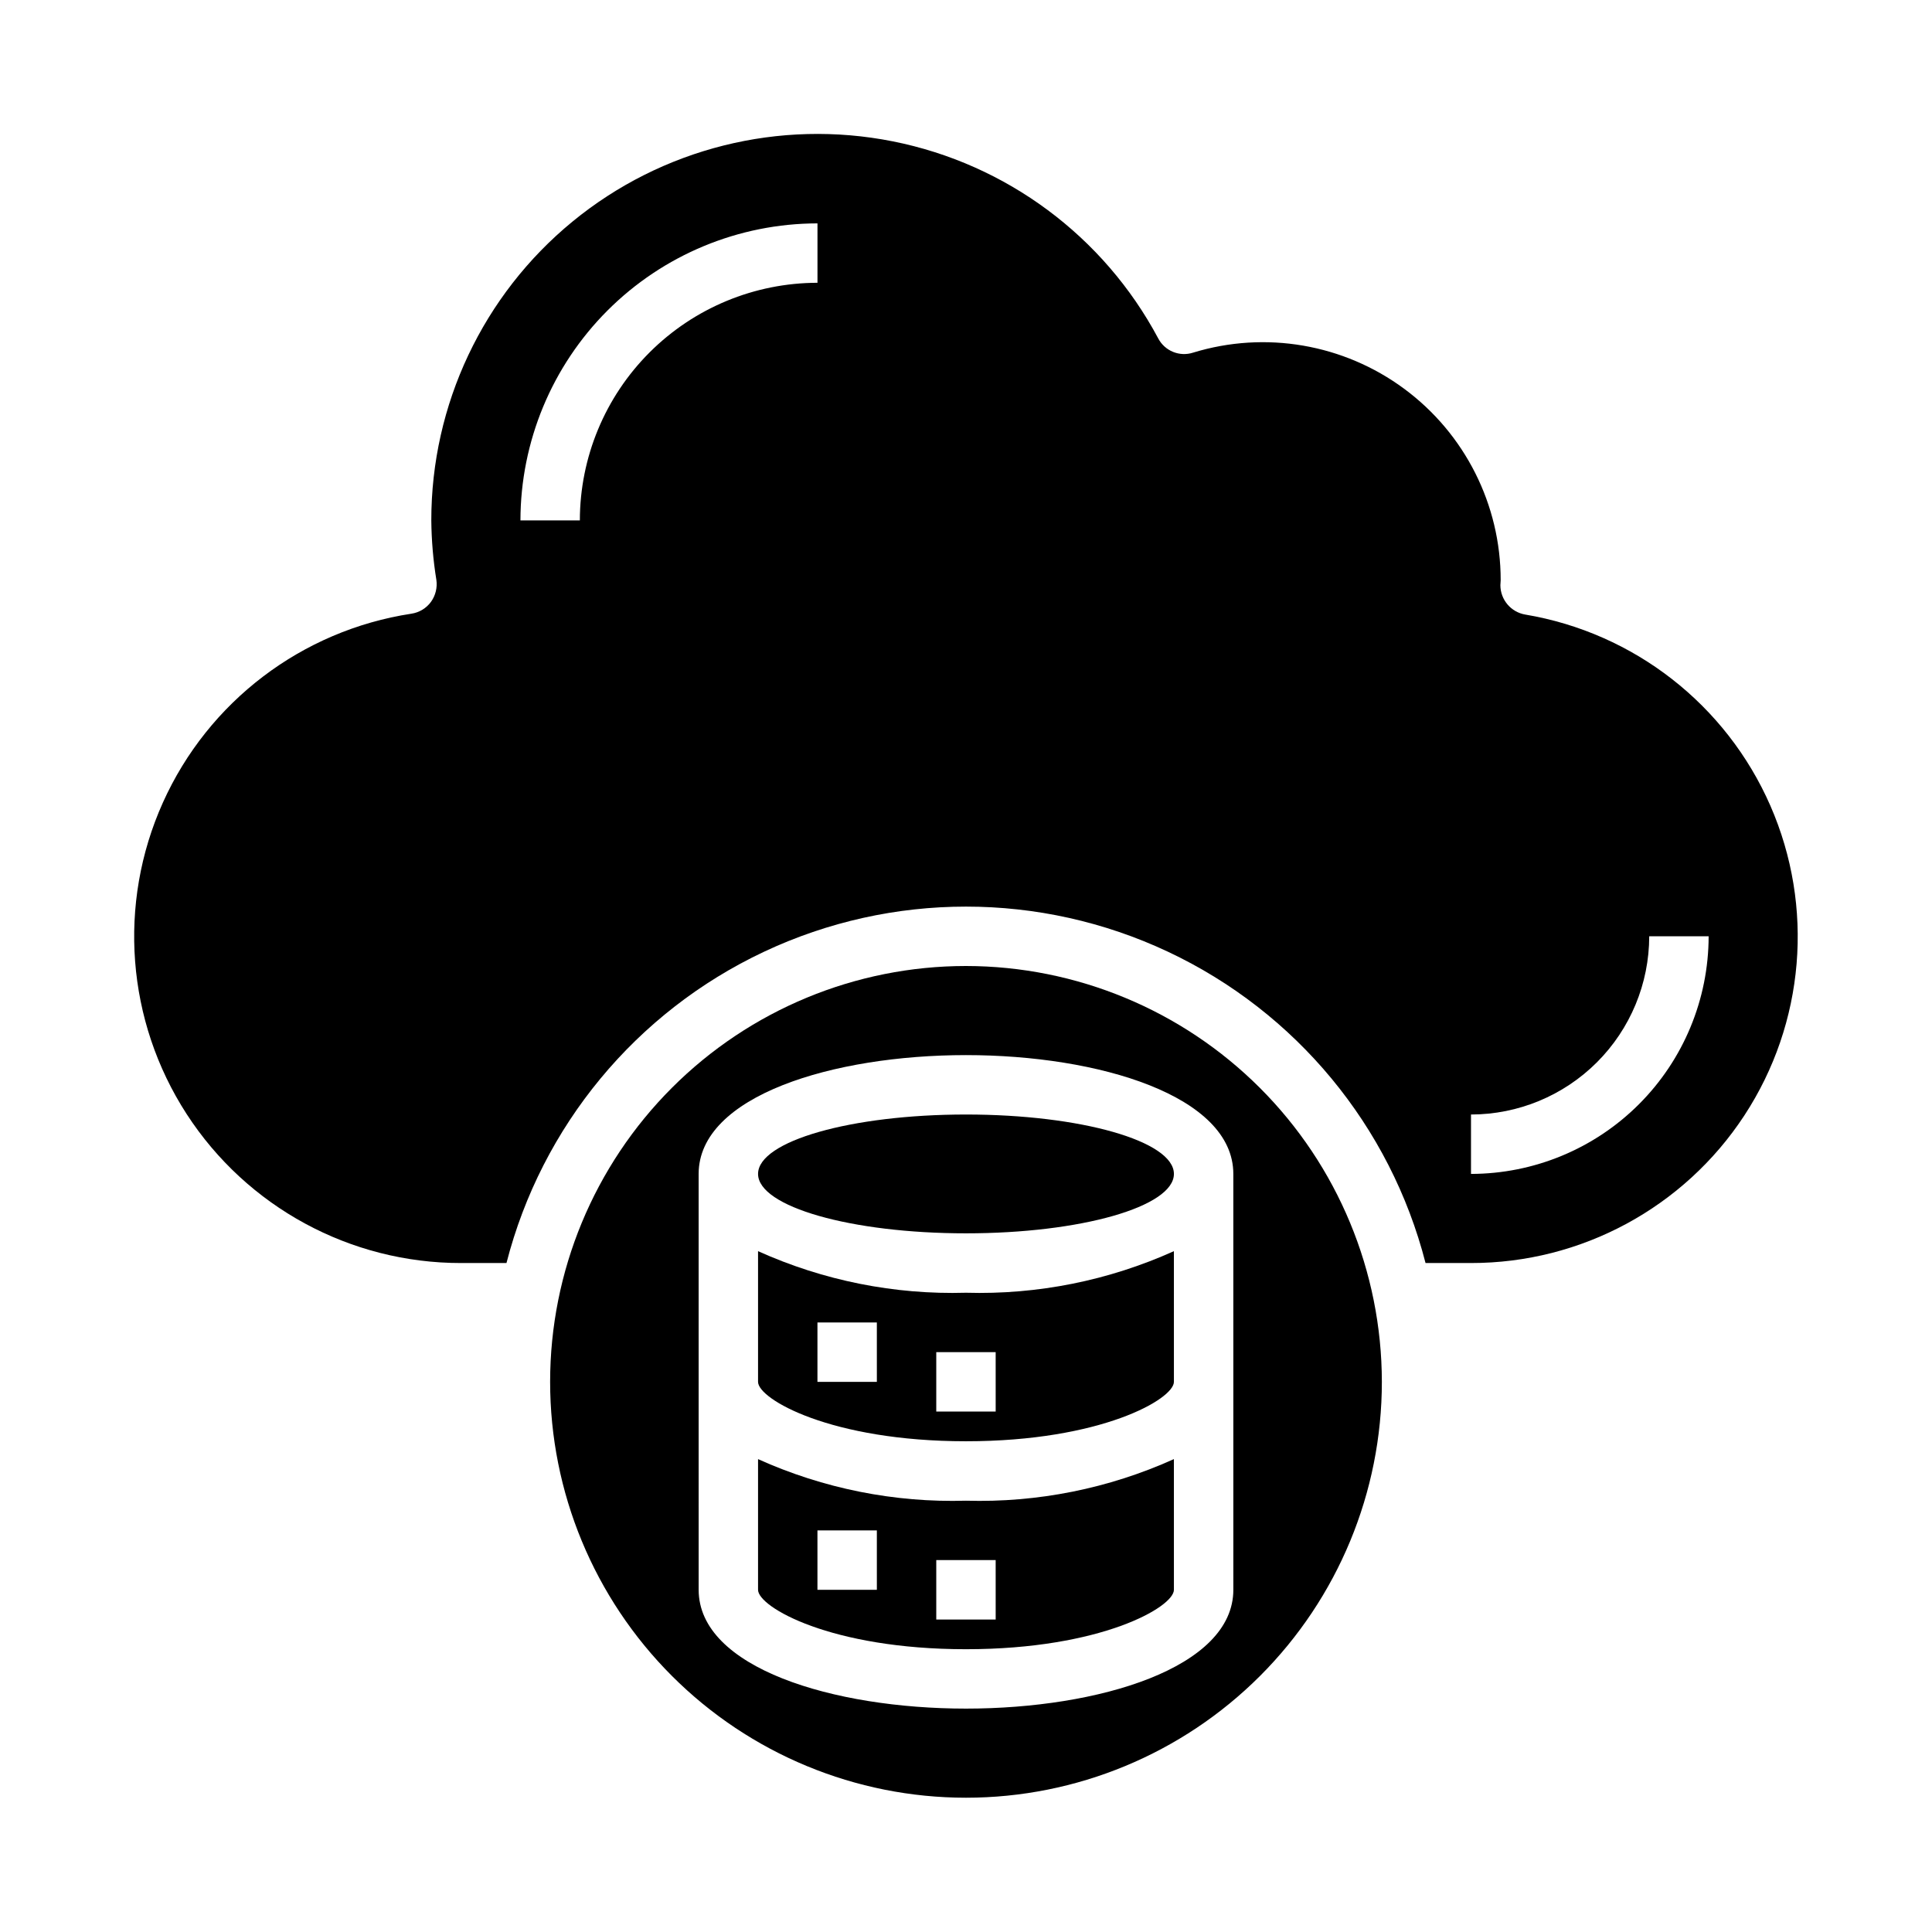
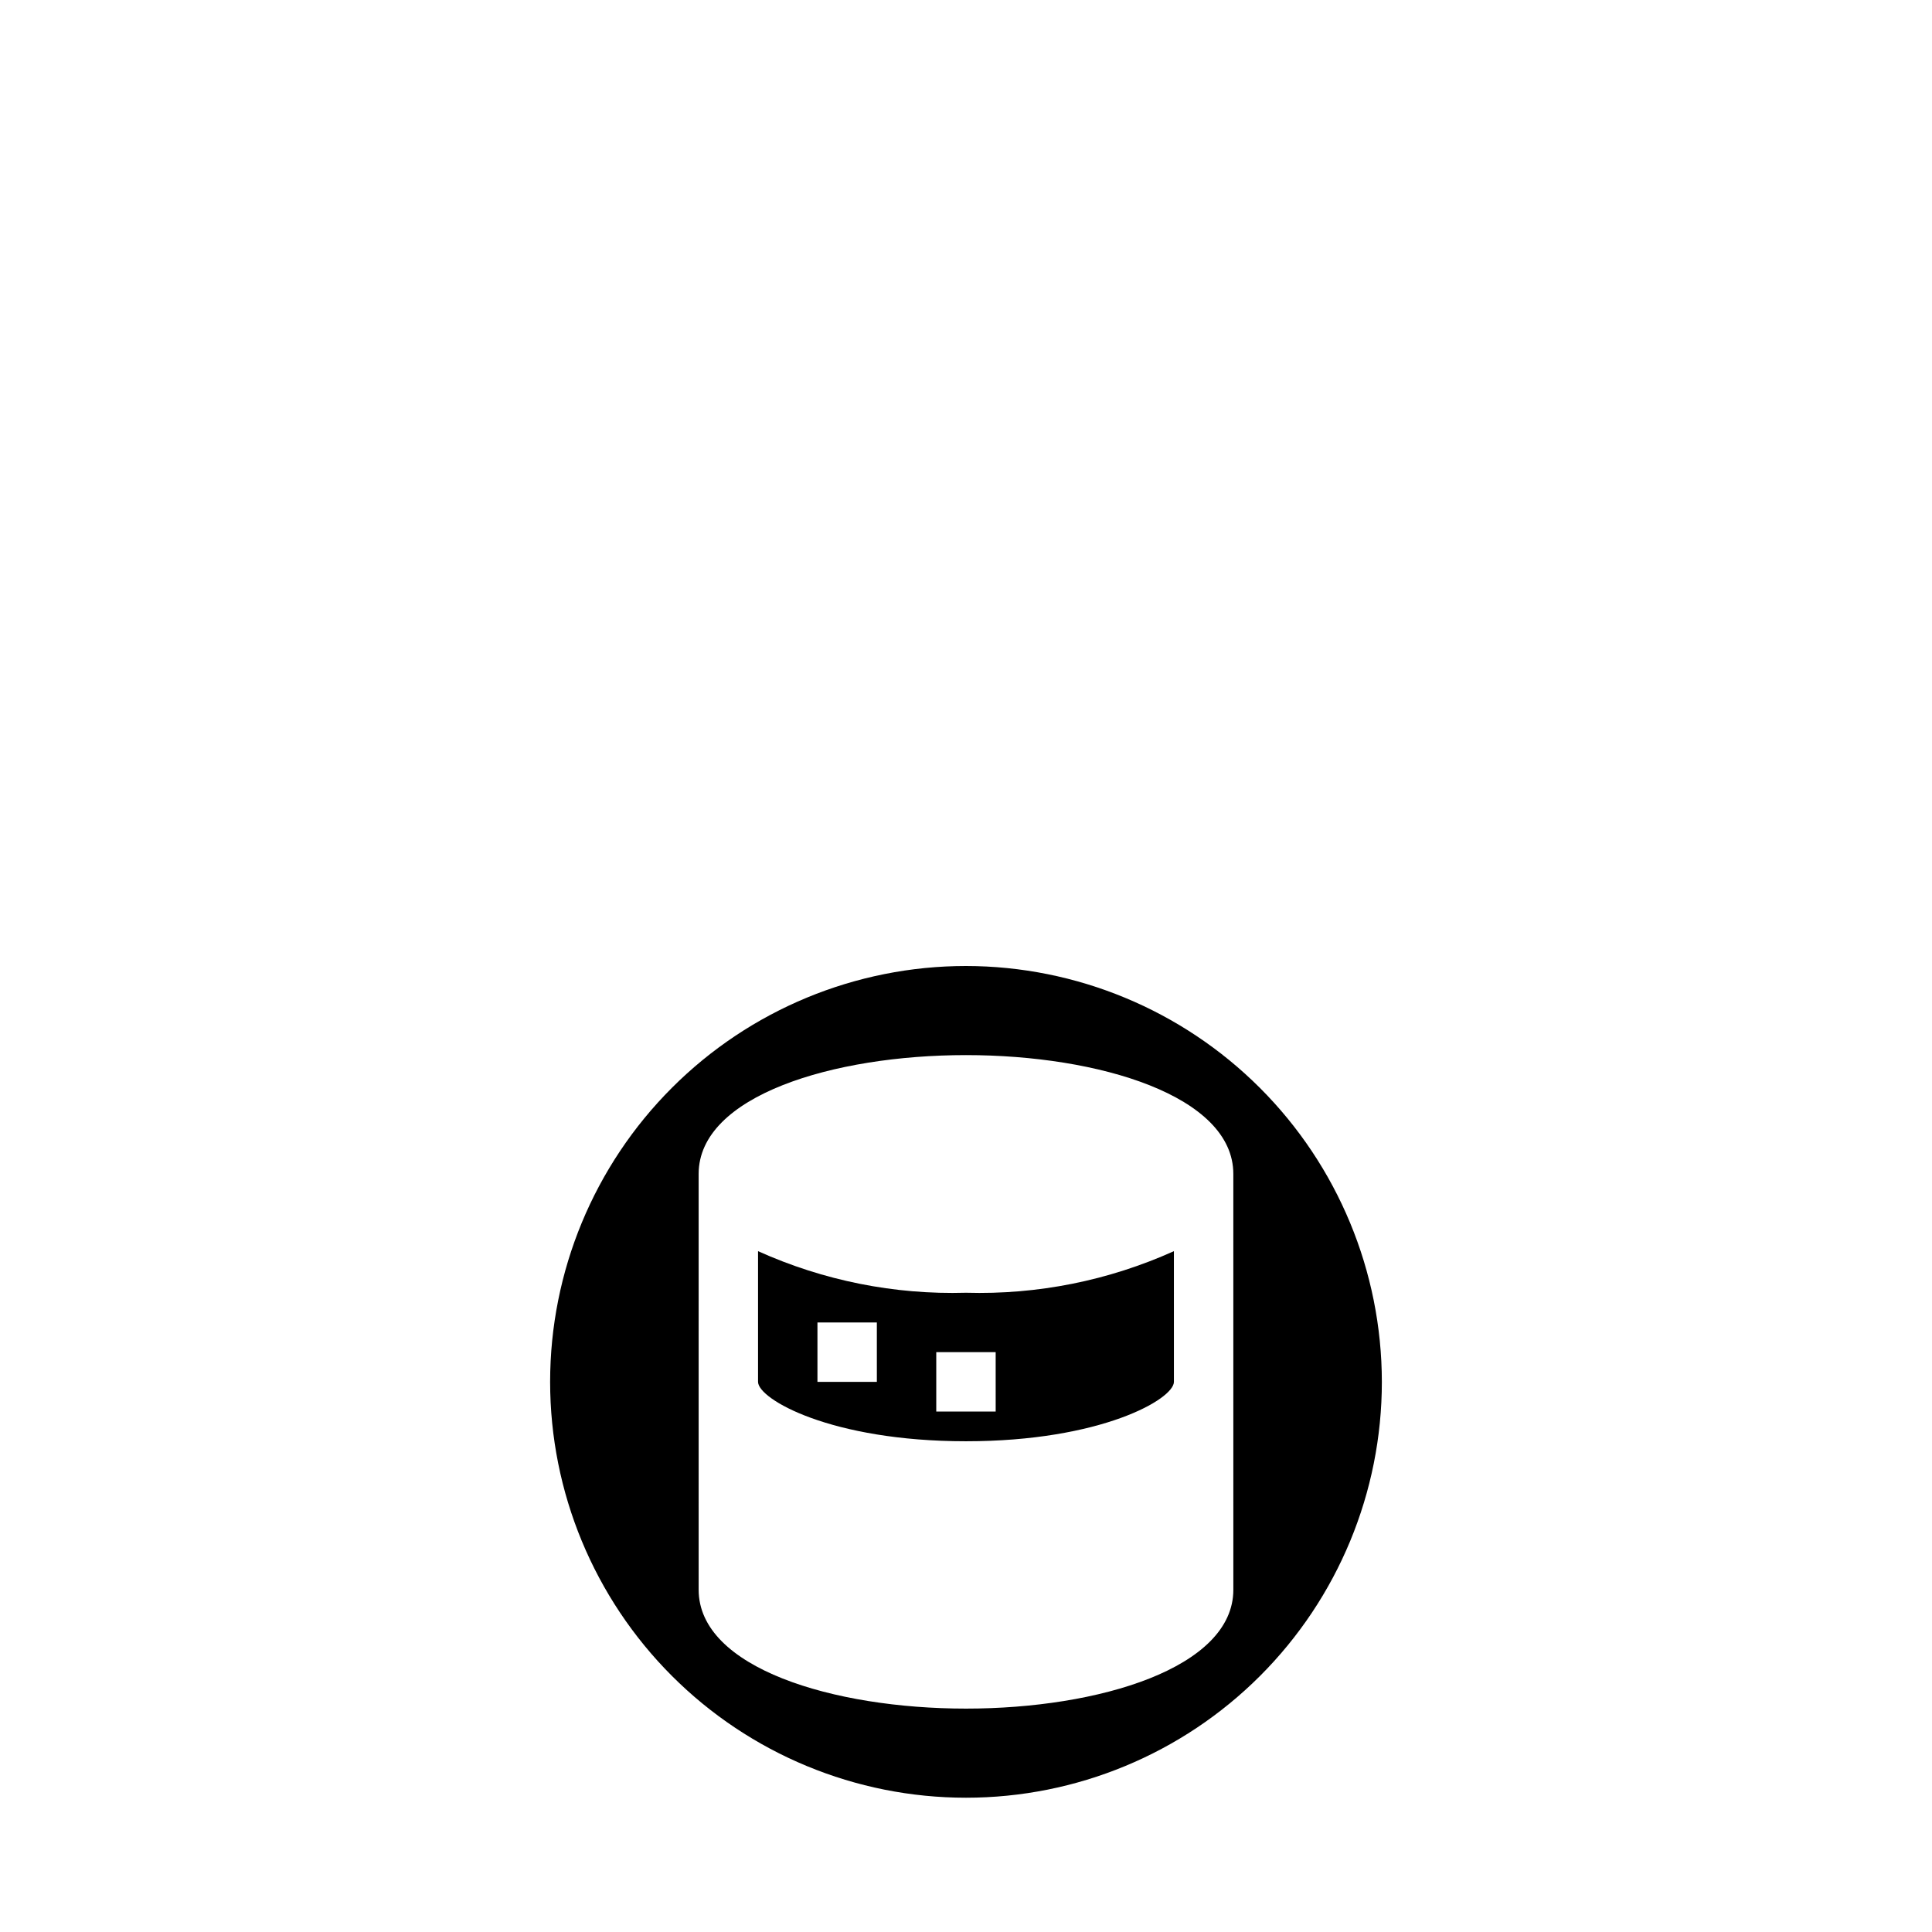
<svg xmlns="http://www.w3.org/2000/svg" fill="#000000" width="800px" height="800px" version="1.1" viewBox="144 144 512 512">
  <g>
    <path d="m344.89 475.57v34.637c0 4.566 19.285 15.742 55.105 15.742 35.816 0 55.105-11.18 55.105-15.742l-0.004-34.637c-17.293 7.801-36.137 11.57-55.102 11.02-18.969 0.551-37.809-3.219-55.105-11.02zm31.488 34.637h-15.746v-15.746h15.742zm31.488 7.871h-15.746v-15.742h15.742z" />
-     <path d="m455.1 455.1c0 8.695-24.668 15.746-55.102 15.746s-55.105-7.051-55.105-15.746c0-8.695 24.672-15.742 55.105-15.742s55.102 7.047 55.102 15.742" />
-     <path d="m344.89 530.68v34.637c0 4.566 19.285 15.742 55.105 15.742 35.816 0 55.105-11.18 55.105-15.742l-0.004-34.637c-17.293 7.801-36.137 11.57-55.102 11.02-18.969 0.551-37.809-3.219-55.105-11.02zm31.488 34.637h-15.746v-15.746h15.742zm31.488 7.871h-15.746v-15.746h15.742z" />
-     <path d="m548.23 306.87c-3.809-0.641-6.602-3.93-6.613-7.793 0-0.234 0.078-1.102 0.078-1.34v0.004c0.004-19.992-9.469-38.797-25.539-50.688-16.066-11.895-36.82-15.461-55.938-9.613-3.602 1.184-7.535-0.414-9.289-3.777-14.43-27.055-40.23-46.211-70.301-52.199-30.07-5.988-61.242 1.82-84.938 21.277-23.695 19.457-37.414 48.516-37.391 79.176 0.051 5.273 0.496 10.539 1.34 15.746 0.297 2.051-0.211 4.137-1.418 5.824-1.238 1.703-3.113 2.836-5.195 3.148-29.031 4.434-53.836 23.289-65.871 50.082-12.035 26.789-9.664 57.855 6.301 82.508 15.969 24.648 43.348 39.52 72.719 39.492h12.043c9.32-36.293 34.344-66.539 68.246-82.492 33.906-15.953 73.16-15.953 107.07 0 33.906 15.953 58.926 46.199 68.246 82.492h12.047c29.207 0.023 56.457-14.695 72.457-39.133 15.996-24.441 18.582-55.301 6.879-82.062-11.707-26.762-36.125-45.809-64.93-50.652zm-187.59-87.93c-16.695 0.02-32.703 6.66-44.508 18.465-11.809 11.809-18.449 27.816-18.465 44.512h-15.746c0.023-20.871 8.324-40.879 23.082-55.637s34.766-23.059 55.637-23.082zm173.19 236.16v-15.742c12.523-0.012 24.527-4.992 33.383-13.848s13.836-20.863 13.848-33.387h15.746c-0.02 16.699-6.66 32.707-18.469 44.512-11.805 11.805-27.812 18.445-44.508 18.465z" />
    <path d="m400 400c-29.23 0-57.262 11.609-77.93 32.277-20.668 20.668-32.281 48.699-32.281 77.93s11.613 57.262 32.281 77.93c20.668 20.668 48.699 32.277 77.93 32.277 29.227 0 57.258-11.609 77.926-32.277s32.281-48.699 32.281-77.93c-0.031-29.219-11.652-57.234-32.312-77.895-20.664-20.66-48.676-32.281-77.895-32.312zm70.848 165.31c0 20.703-35.66 31.488-70.848 31.488s-70.848-10.785-70.848-31.488l-0.004-110.21c0-20.703 35.66-31.488 70.848-31.488s70.848 10.785 70.848 31.488z" />
  </g>
</svg>